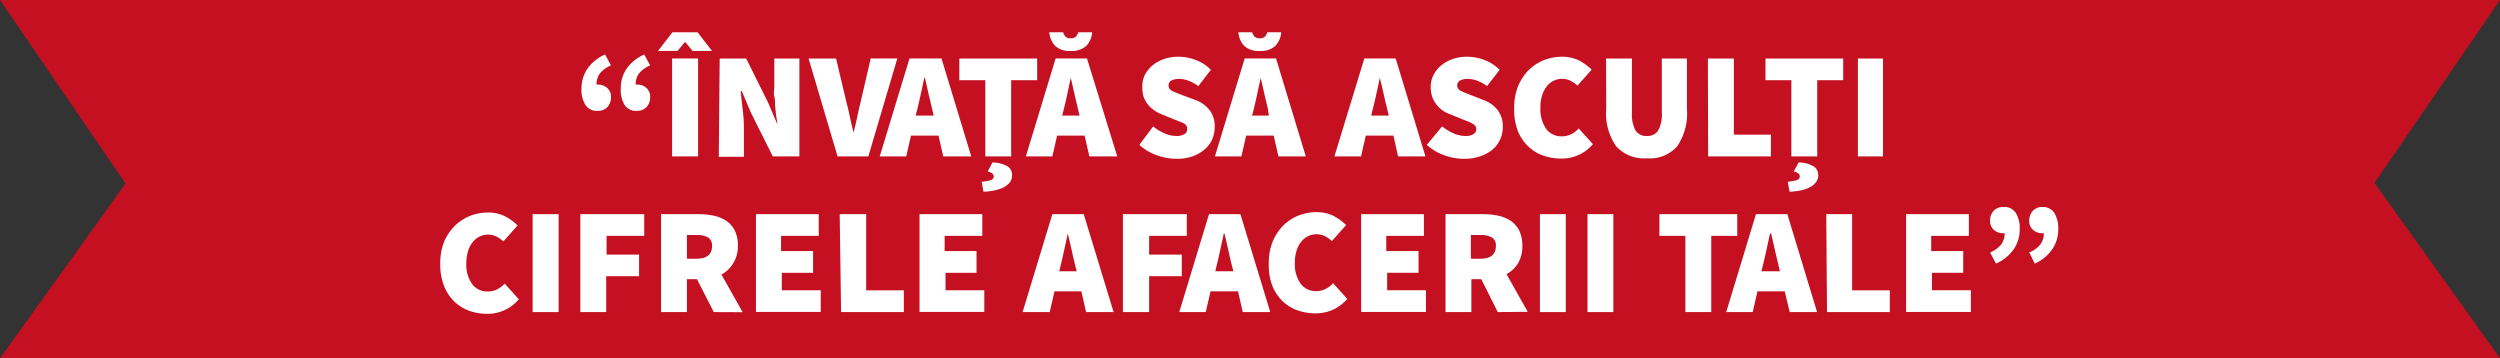
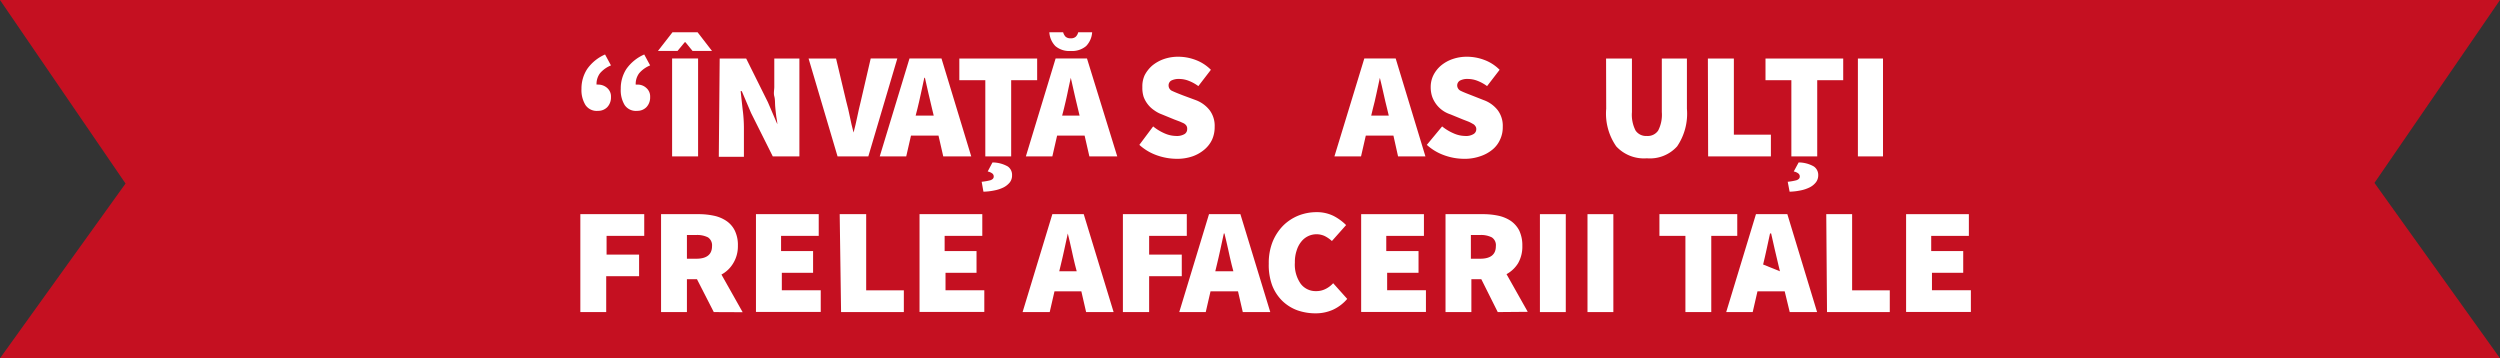
<svg xmlns="http://www.w3.org/2000/svg" viewBox="0 0 199.15 28.54">
  <rect x="0" y="0" width="199.15" height="28.54" fill="#333333" stroke="none" />
  <defs>
    <style>
      .cls-1 {
        fill: #c51021;
      }

      .cls-2 {
        fill: #fff;
      }
    </style>
  </defs>
  <title>hl-bkg_1</title>
  <g id="Layer_2" data-name="Layer 2">
    <g id="Layer_1-2" data-name="Layer 1">
      <g>
        <polygon class="cls-1" points="0 0 10 14.62 0 28.54 199.15 28.54 189.15 14.57 199.15 0 0 0" />
        <g>
          <path class="cls-2" d="M48.67,5.21a2.29,2.29,0,0,0-.87.62,1.43,1.43,0,0,0-.28.91.29.29,0,0,1,.12,0,1.06,1.06,0,0,1,.73.27.89.89,0,0,1,.3.72,1.12,1.12,0,0,1-.29.8,1,1,0,0,1-.74.3,1.08,1.08,0,0,1-1-.46,2.28,2.28,0,0,1-.32-1.29,2.85,2.85,0,0,1,.46-1.59,3.41,3.41,0,0,1,1.42-1.15Zm3.12,0a2.29,2.29,0,0,0-.87.62,1.43,1.43,0,0,0-.28.91l.12,0a1,1,0,0,1,.73.27.89.89,0,0,1,.3.72,1.12,1.12,0,0,1-.29.8,1,1,0,0,1-.74.3,1.08,1.08,0,0,1-1-.46,2.28,2.28,0,0,1-.31-1.29,2.85,2.85,0,0,1,.45-1.59,3.41,3.41,0,0,1,1.42-1.15Z" />
          <path class="cls-2" d="M52.41,4.06l1.16-1.49h2l1.15,1.49H55.17l-.57-.7h-.05l-.58.7Zm1.13.6h2.07v7.8H53.54Z" />
          <path class="cls-2" d="M57.33,4.66h2.11l1.73,3.48.75,1.75h0c0-.21-.06-.43-.09-.68s-.06-.5-.08-.76,0-.52-.07-.78,0-.51,0-.75V4.66h2v7.8H61.56L59.83,9l-.74-1.74H59c.05.45.1.93.16,1.46a11.48,11.48,0,0,1,.1,1.51v2.26h-2Z" />
          <path class="cls-2" d="M64.41,4.66H66.6l.81,3.41c.11.41.21.82.29,1.23s.18.82.29,1.24H68c.11-.42.21-.84.29-1.24s.18-.82.28-1.23l.79-3.41h2.12l-2.31,7.8H66.72Z" />
          <path class="cls-2" d="M74.76,10.8H72.57l-.38,1.66H70.08l2.37-7.8H75l2.37,7.8H75.14Zm-.38-1.59-.13-.54c-.09-.38-.19-.79-.29-1.23s-.19-.85-.28-1.24h-.05c-.09.4-.18.81-.27,1.25s-.19.84-.28,1.22l-.14.54Z" />
          <path class="cls-2" d="M78.49,6.39H76.42V4.66h6.2V6.39H80.55v6.07H78.49Zm1.79,6.87a.81.81,0,0,1,.34.71.89.89,0,0,1-.18.56,1.55,1.55,0,0,1-.5.4,2.84,2.84,0,0,1-.73.24,4.72,4.72,0,0,1-.87.1l-.14-.79a4.4,4.4,0,0,0,.69-.12c.18-.06.27-.16.27-.29a.3.3,0,0,0-.1-.24.9.9,0,0,0-.38-.17l.38-.72A2.51,2.51,0,0,1,80.28,13.26Z" />
          <path class="cls-2" d="M86.4,10.8H84.21l-.38,1.66H81.72l2.37-7.8h2.5L89,12.46H86.78ZM85.29,4.06a1.7,1.7,0,0,1-1.22-.39,1.73,1.73,0,0,1-.48-1.1h1.1a.84.84,0,0,0,.19.35.56.56,0,0,0,.41.13.55.55,0,0,0,.41-.13.74.74,0,0,0,.19-.35H87a1.73,1.73,0,0,1-.48,1.1A1.73,1.73,0,0,1,85.29,4.06ZM86,9.21l-.13-.54c-.09-.38-.19-.79-.29-1.23s-.19-.85-.28-1.24h0c-.09.4-.18.81-.27,1.25s-.19.84-.28,1.22l-.14.54Z" />
          <path class="cls-2" d="M91.86,10.07a3.82,3.82,0,0,0,.9.55,2.34,2.34,0,0,0,.92.21,1.2,1.2,0,0,0,.68-.15.45.45,0,0,0,.21-.4A.43.43,0,0,0,94.5,10a.63.63,0,0,0-.21-.18L94,9.69l-.45-.17-1-.41a2.48,2.48,0,0,1-.6-.32,2.19,2.19,0,0,1-.5-.46,2.21,2.21,0,0,1-.35-.62A2.35,2.35,0,0,1,91,6.94,2.12,2.12,0,0,1,91.18,6a2.63,2.63,0,0,1,.6-.77,3.06,3.06,0,0,1,.92-.52,3.42,3.42,0,0,1,1.17-.19,3.88,3.88,0,0,1,1.36.25,3.37,3.37,0,0,1,1.23.79l-1,1.3a3.23,3.23,0,0,0-.76-.42,2.07,2.07,0,0,0-.8-.15,1.27,1.27,0,0,0-.6.13.44.44,0,0,0-.21.4.47.47,0,0,0,.3.43c.21.1.49.21.85.35l1,.37a2.51,2.51,0,0,1,1.12.81,2.07,2.07,0,0,1,.4,1.33,2.42,2.42,0,0,1-.2,1,2.31,2.31,0,0,1-.6.79,3,3,0,0,1-.95.55,3.74,3.74,0,0,1-1.3.2,4.75,4.75,0,0,1-1.53-.27,4.11,4.11,0,0,1-1.42-.84Z" />
-           <path class="cls-2" d="M101.46,10.8H99.27l-.38,1.66H96.78l2.37-7.8h2.5l2.37,7.8h-2.18Zm-1.11-6.74a1.7,1.7,0,0,1-1.22-.39,1.73,1.73,0,0,1-.48-1.1h1.1a.84.84,0,0,0,.19.35.56.56,0,0,0,.41.13.55.55,0,0,0,.41-.13.74.74,0,0,0,.19-.35h1.11a1.73,1.73,0,0,1-.48,1.1A1.73,1.73,0,0,1,100.35,4.06Zm.73,5.15L101,8.67c-.09-.38-.19-.79-.29-1.23s-.19-.85-.28-1.24h0c-.09.4-.18.81-.27,1.25s-.19.84-.28,1.22l-.14.54Z" />
          <path class="cls-2" d="M111,10.8H108.8l-.38,1.66H106.3l2.38-7.8h2.5l2.37,7.8h-2.18Zm-.37-1.59-.13-.54c-.1-.38-.19-.79-.29-1.23s-.19-.85-.29-1.24h0c-.09.4-.18.81-.27,1.25s-.19.84-.29,1.22l-.13.54Z" />
          <path class="cls-2" d="M114.88,10.07a3.87,3.87,0,0,0,.91.55,2.31,2.31,0,0,0,.92.21,1.14,1.14,0,0,0,.67-.15.44.44,0,0,0,.22-.4.36.36,0,0,0-.08-.24.48.48,0,0,0-.21-.18,2.5,2.5,0,0,0-.33-.17l-.44-.17-1-.41a2.29,2.29,0,0,1-1.45-1.4,2.35,2.35,0,0,1-.12-.77,2.12,2.12,0,0,1,.21-.94,2.47,2.47,0,0,1,.6-.77,2.94,2.94,0,0,1,.92-.52,3.42,3.42,0,0,1,1.17-.19,3.88,3.88,0,0,1,1.36.25,3.37,3.37,0,0,1,1.23.79l-1,1.3a3.23,3.23,0,0,0-.76-.42,2.11,2.11,0,0,0-.8-.15,1.21,1.21,0,0,0-.6.13.45.45,0,0,0-.22.4.49.49,0,0,0,.31.43c.2.1.49.21.85.35l.94.37a2.48,2.48,0,0,1,1.13.81,2.07,2.07,0,0,1,.4,1.33,2.26,2.26,0,0,1-.21,1,2.16,2.16,0,0,1-.59.79,3,3,0,0,1-1,.55,3.74,3.74,0,0,1-1.3.2,4.66,4.66,0,0,1-1.53-.27,4.11,4.11,0,0,1-1.42-.84Z" />
-           <path class="cls-2" d="M120.62,8.62a4.55,4.55,0,0,1,.31-1.75,4,4,0,0,1,.84-1.28,3.69,3.69,0,0,1,1.22-.8,3.93,3.93,0,0,1,1.45-.27,3,3,0,0,1,1.35.3,4.16,4.16,0,0,1,1,.73l-1.13,1.27a2.59,2.59,0,0,0-.56-.39,1.55,1.55,0,0,0-1.33,0,1.65,1.65,0,0,0-.55.44,2.27,2.27,0,0,0-.37.71,3.11,3.11,0,0,0-.14,1,2.74,2.74,0,0,0,.46,1.69,1.49,1.49,0,0,0,1.22.59,1.62,1.62,0,0,0,.79-.18,1.93,1.93,0,0,0,.58-.45l1.13,1.25a3.21,3.21,0,0,1-2.52,1.15,4.33,4.33,0,0,1-1.45-.24,3.25,3.25,0,0,1-1.2-.75,3.4,3.4,0,0,1-.82-1.24A4.72,4.72,0,0,1,120.62,8.62Z" />
          <path class="cls-2" d="M127.94,4.66H130V8.93a2.75,2.75,0,0,0,.29,1.47,1,1,0,0,0,.89.43,1,1,0,0,0,.91-.43,2.75,2.75,0,0,0,.29-1.47V4.66h2v4a4.64,4.64,0,0,1-.78,3,2.91,2.91,0,0,1-2.41.95,3,3,0,0,1-2.44-.95,4.57,4.57,0,0,1-.8-3Z" />
          <path class="cls-2" d="M136.05,4.66h2.07v6.07h2.95v1.73h-5Z" />
          <path class="cls-2" d="M142.7,6.39h-2.06V4.66h6.19V6.39h-2.07v6.07H142.7Zm1.79,6.87a.82.82,0,0,1,.35.71.9.9,0,0,1-.19.56,1.45,1.45,0,0,1-.5.4,2.9,2.9,0,0,1-.72.24,4.93,4.93,0,0,1-.87.1l-.15-.79a4.4,4.4,0,0,0,.69-.12c.18-.06.27-.16.27-.29a.3.3,0,0,0-.1-.24.84.84,0,0,0-.38-.17l.39-.72A2.46,2.46,0,0,1,144.49,13.26Z" />
          <path class="cls-2" d="M148,4.66H150v7.8H148Z" />
        </g>
        <g>
-           <path class="cls-2" d="M35.07,21a4.55,4.55,0,0,1,.31-1.75A4,4,0,0,1,36.22,18a3.69,3.69,0,0,1,1.22-.8,3.92,3.92,0,0,1,1.44-.27,3,3,0,0,1,1.35.3,4,4,0,0,1,1,.73l-1.13,1.27a2.59,2.59,0,0,0-.56-.39,1.55,1.55,0,0,0-1.33,0,1.65,1.65,0,0,0-.55.44,2.08,2.08,0,0,0-.37.71,3.11,3.11,0,0,0-.14.95,2.66,2.66,0,0,0,.46,1.69,1.49,1.49,0,0,0,1.22.59,1.67,1.67,0,0,0,.79-.18,1.93,1.93,0,0,0,.58-.45l1.13,1.25A3.25,3.25,0,0,1,38.84,25a4.38,4.38,0,0,1-1.46-.24,3.42,3.42,0,0,1-1.2-.75,3.51,3.51,0,0,1-.81-1.24A4.68,4.68,0,0,1,35.07,21Z" />
-           <path class="cls-2" d="M42.43,17.06H44.5v7.8H42.43Z" />
          <path class="cls-2" d="M46.23,17.06h5.09v1.73h-3v1.49h2.59V22H48.29v2.86H46.23Z" />
          <path class="cls-2" d="M56.86,24.86l-1.34-2.62h-.8v2.62H52.66v-7.8h3a5.72,5.72,0,0,1,1.19.12,2.81,2.81,0,0,1,1,.41,2,2,0,0,1,.68.77,2.63,2.63,0,0,1,.25,1.22A2.58,2.58,0,0,1,58.39,21a2.41,2.41,0,0,1-.92.87l1.69,3Zm-2.14-4.25h.75c.83,0,1.25-.34,1.25-1a.76.76,0,0,0-.32-.7,1.9,1.9,0,0,0-.93-.19h-.75Z" />
          <path class="cls-2" d="M60.22,17.06h5v1.73h-3V20h2.55v1.73H62.28v1.39h3.1v1.73H60.22Z" />
          <path class="cls-2" d="M66.89,17.06H69v6.07h3v1.73h-5Z" />
          <path class="cls-2" d="M73.25,17.06h5v1.73h-3V20h2.54v1.73H75.32v1.39h3.09v1.73H73.25Z" />
          <path class="cls-2" d="M86.14,23.21H84l-.38,1.65H81.46l2.37-7.8h2.5l2.38,7.8H86.52Zm-.37-1.6-.14-.54c-.09-.38-.19-.79-.28-1.23s-.2-.85-.29-1.24h0c-.09.4-.18.82-.27,1.25s-.19.84-.28,1.22l-.13.54Z" />
          <path class="cls-2" d="M89.45,17.06h5.09v1.73h-3v1.49h2.6V22h-2.6v2.86H89.45Z" />
          <path class="cls-2" d="M98.62,23.21H96.43l-.38,1.65H93.94l2.37-7.8h2.5l2.38,7.8H99Zm-.37-1.6-.14-.54c-.09-.38-.19-.79-.28-1.23s-.2-.85-.29-1.24h-.05c-.09.4-.18.82-.27,1.25s-.19.84-.28,1.22l-.13.54Z" />
          <path class="cls-2" d="M101.07,21a4.55,4.55,0,0,1,.31-1.75,4,4,0,0,1,.84-1.28,3.69,3.69,0,0,1,1.22-.8,3.92,3.92,0,0,1,1.44-.27,3,3,0,0,1,1.35.3,4,4,0,0,1,1,.73l-1.13,1.27a2.59,2.59,0,0,0-.56-.39,1.55,1.55,0,0,0-1.33,0,1.55,1.55,0,0,0-.55.44,2.08,2.08,0,0,0-.37.71,2.83,2.83,0,0,0-.14.95,2.66,2.66,0,0,0,.46,1.69,1.48,1.48,0,0,0,1.22.59,1.61,1.61,0,0,0,.78-.18,2,2,0,0,0,.59-.45l1.12,1.25a3.31,3.31,0,0,1-1.15.87,3.36,3.36,0,0,1-1.37.28,4.37,4.37,0,0,1-1.45-.24,3.42,3.42,0,0,1-1.2-.75,3.51,3.51,0,0,1-.81-1.24A4.68,4.68,0,0,1,101.07,21Z" />
          <path class="cls-2" d="M108.43,17.06h5v1.73h-3V20H113v1.73H110.5v1.39h3.09v1.73h-5.16Z" />
          <path class="cls-2" d="M119.31,24.86,118,22.24h-.79v2.62h-2.06v-7.8h3a5.79,5.79,0,0,1,1.19.12,2.89,2.89,0,0,1,1,.41,2.12,2.12,0,0,1,.68.77,2.76,2.76,0,0,1,.25,1.22,2.67,2.67,0,0,1-.34,1.39,2.48,2.48,0,0,1-.92.87l1.69,3Zm-2.14-4.25h.74c.84,0,1.25-.34,1.25-1a.74.74,0,0,0-.32-.7,1.9,1.9,0,0,0-.93-.19h-.74Z" />
          <path class="cls-2" d="M122.67,17.06h2.06v7.8h-2.06Z" />
          <path class="cls-2" d="M126.46,17.06h2.06v7.8h-2.06Z" />
          <path class="cls-2" d="M134.26,18.79h-2.07V17.06h6.2v1.73h-2.07v6.07h-2.06Z" />
-           <path class="cls-2" d="M142.17,23.21H140l-.38,1.65h-2.11l2.37-7.8h2.5l2.37,7.8h-2.18Zm-.38-1.6-.13-.54c-.09-.38-.19-.79-.29-1.23s-.19-.85-.28-1.24H141c-.09.4-.18.82-.27,1.25s-.19.84-.28,1.22l-.14.54Z" />
+           <path class="cls-2" d="M142.17,23.21H140l-.38,1.65h-2.11l2.37-7.8h2.5l2.37,7.8h-2.18Zm-.38-1.6-.13-.54c-.09-.38-.19-.79-.29-1.23s-.19-.85-.28-1.24H141c-.09.4-.18.82-.27,1.25s-.19.84-.28,1.22Z" />
          <path class="cls-2" d="M145.48,17.06h2.06v6.07h3v1.73h-5Z" />
          <path class="cls-2" d="M151.84,17.06h5v1.73h-3V20h2.55v1.73H153.9v1.39H157v1.73h-5.16Z" />
-           <path class="cls-2" d="M158.53,20.11a2.21,2.21,0,0,0,.87-.62,1.44,1.44,0,0,0,.29-.91l-.12,0a1.07,1.07,0,0,1-.74-.27.89.89,0,0,1-.3-.72,1.12,1.12,0,0,1,.29-.8,1,1,0,0,1,.75-.3,1.07,1.07,0,0,1,1,.46,2.28,2.28,0,0,1,.32,1.29,2.77,2.77,0,0,1-.46,1.59A3.38,3.38,0,0,1,159,21Zm3.12,0a2.21,2.21,0,0,0,.87-.62,1.44,1.44,0,0,0,.29-.91l-.12,0a1.07,1.07,0,0,1-.74-.27.89.89,0,0,1-.3-.72,1.12,1.12,0,0,1,.29-.8,1,1,0,0,1,.75-.3,1.07,1.07,0,0,1,.95.46,2.28,2.28,0,0,1,.32,1.29,2.77,2.77,0,0,1-.46,1.59A3.38,3.38,0,0,1,162.09,21Z" />
        </g>
      </g>
    </g>
  </g>
</svg>